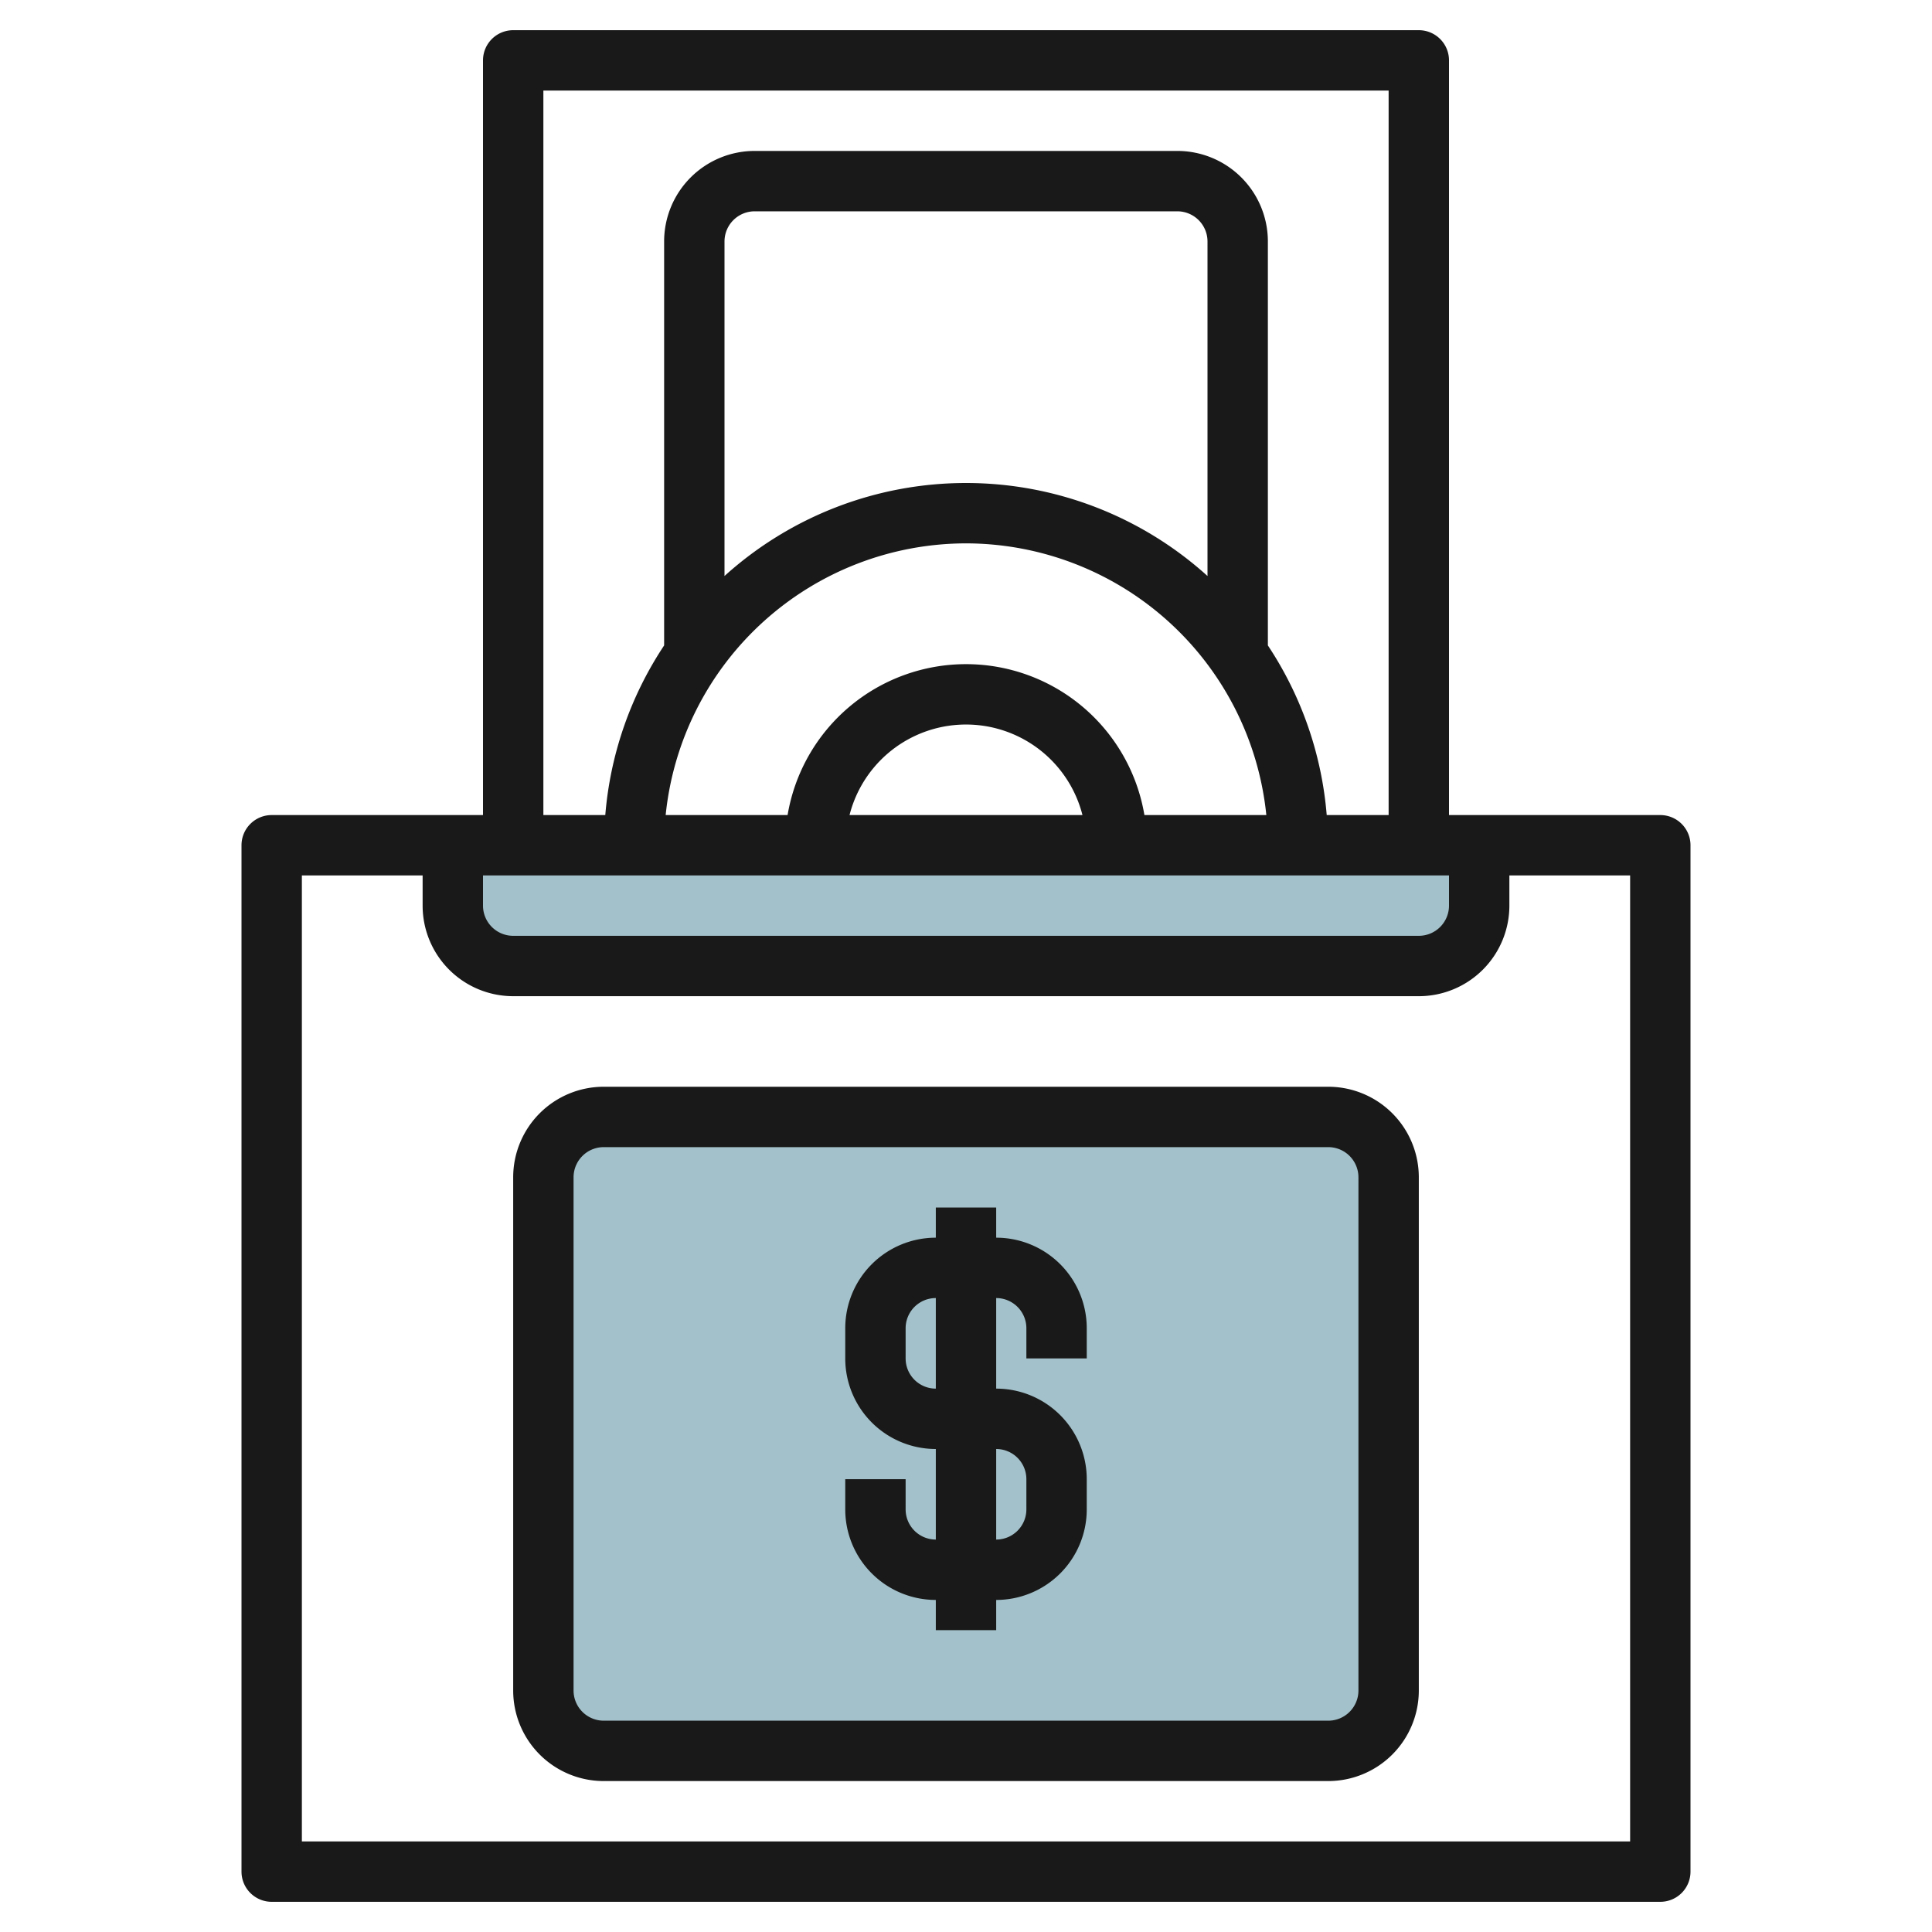
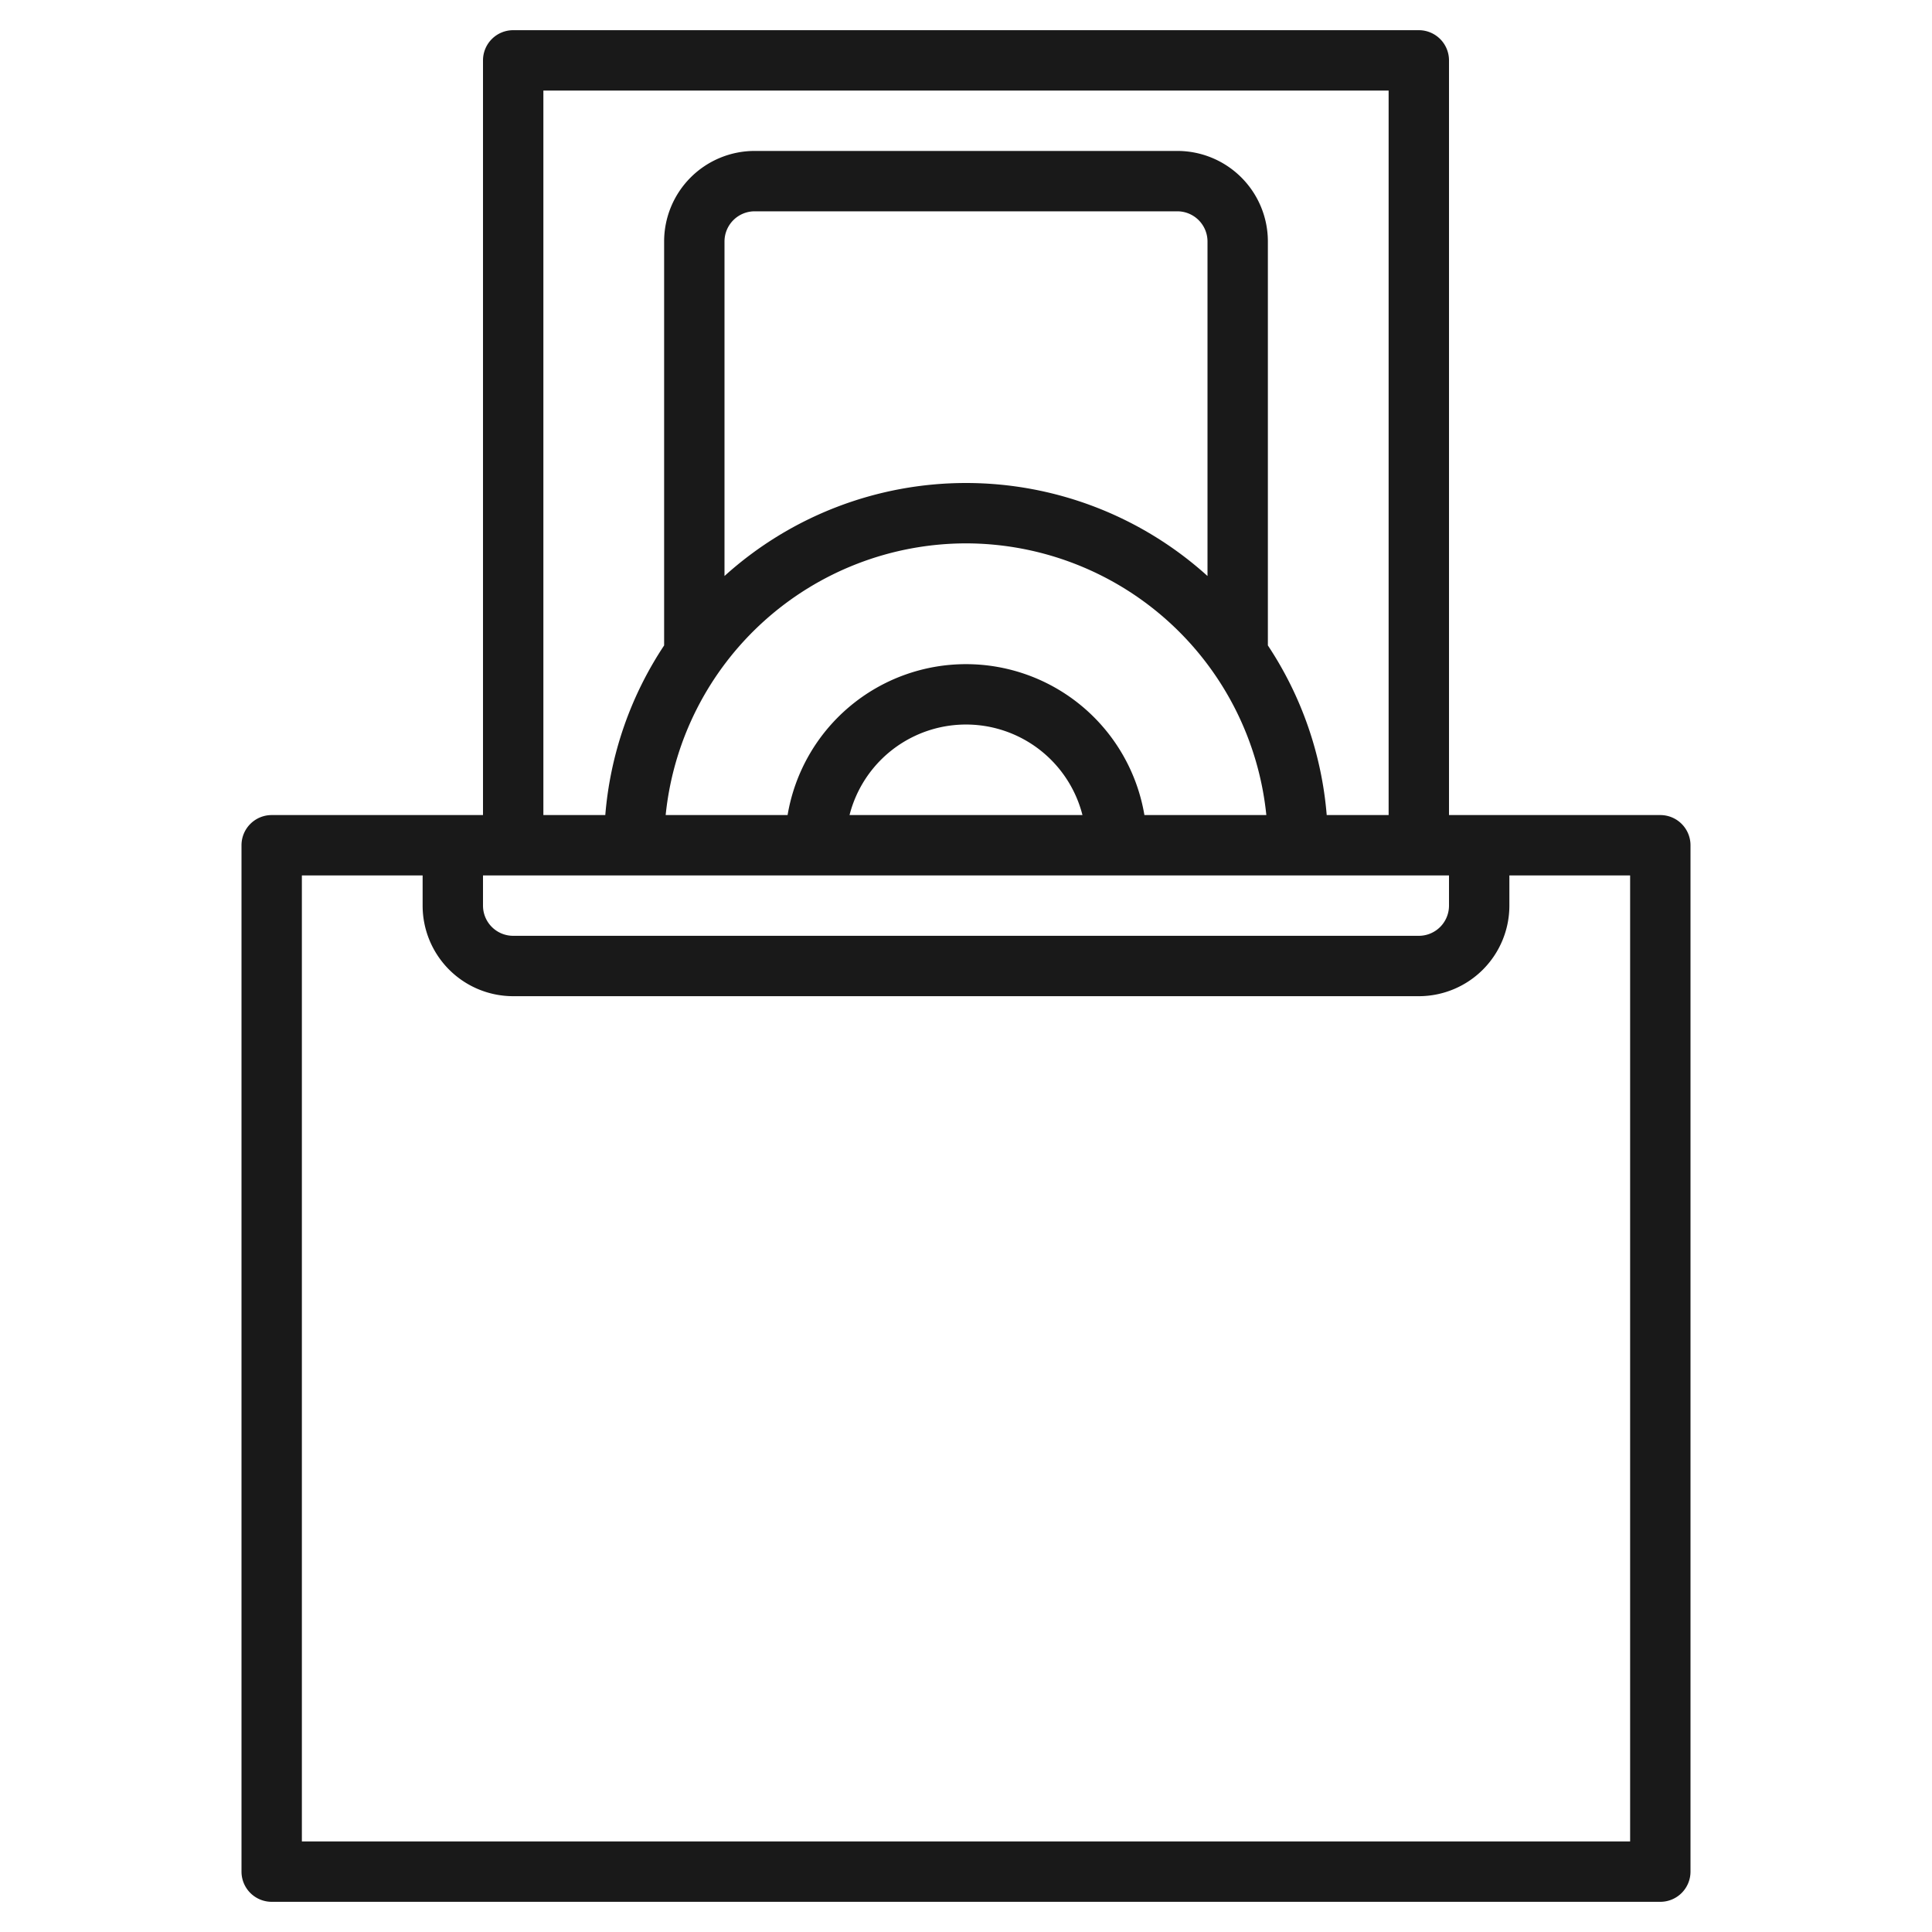
<svg xmlns="http://www.w3.org/2000/svg" id="Layer_3" height="512" viewBox="0 0 64 64" width="512" data-name="Layer 3">
-   <rect fill="#a3c1ca" height="21" rx="2" width="28" x="18" y="37" />
-   <path d="m15 28v2a2 2 0 0 0 2 2h30a2 2 0 0 0 2-2v-2" fill="#a3c1ca" />
  <g fill="#191919">
-     <path d="m44 36h-24a3 3 0 0 0 -3 3v17a3 3 0 0 0 3 3h24a3 3 0 0 0 3-3v-17a3 3 0 0 0 -3-3zm1 20a1 1 0 0 1 -1 1h-24a1 1 0 0 1 -1-1v-17a1 1 0 0 1 1-1h24a1 1 0 0 1 1 1z" />
    <path d="m47 1h-30a1 1 0 0 0 -1 1v25h-7a1 1 0 0 0 -1 1v34a1 1 0 0 0 1 1h46a1 1 0 0 0 1-1v-34a1 1 0 0 0 -1-1h-7v-25a1 1 0 0 0 -1-1zm-29 2h28v24h-2.051a11.911 11.911 0 0 0 -1.949-5.619v-13.381a3 3 0 0 0 -3-3h-14a3 3 0 0 0 -3 3v13.381a11.911 11.911 0 0 0 -1.949 5.619h-2.051zm-2 26h32v1a1 1 0 0 1 -1 1h-30a1 1 0 0 1 -1-1zm24-9.919a11.927 11.927 0 0 0 -16 0v-11.081a1 1 0 0 1 1-1h14a1 1 0 0 1 1 1zm-8-1.081a10.013 10.013 0 0 1 9.949 9h-4.039a5.993 5.993 0 0 0 -11.82 0h-4.039a10.013 10.013 0 0 1 9.949-9zm3.858 9h-7.716a3.981 3.981 0 0 1 7.716 0zm18.142 34h-44v-32h4v1a3 3 0 0 0 3 3h30a3 3 0 0 0 3-3v-1h4z" />
-     <path d="m33 41v-1h-2v1a3 3 0 0 0 -3 3v1a3 3 0 0 0 3 3v3a1 1 0 0 1 -1-1v-1h-2v1a3 3 0 0 0 3 3v1h2v-1a3 3 0 0 0 3-3v-1a3 3 0 0 0 -3-3v-3a1 1 0 0 1 1 1v1h2v-1a3 3 0 0 0 -3-3zm1 8v1a1 1 0 0 1 -1 1v-3a1 1 0 0 1 1 1zm-3-3a1 1 0 0 1 -1-1v-1a1 1 0 0 1 1-1z" />
  </g>
</svg>